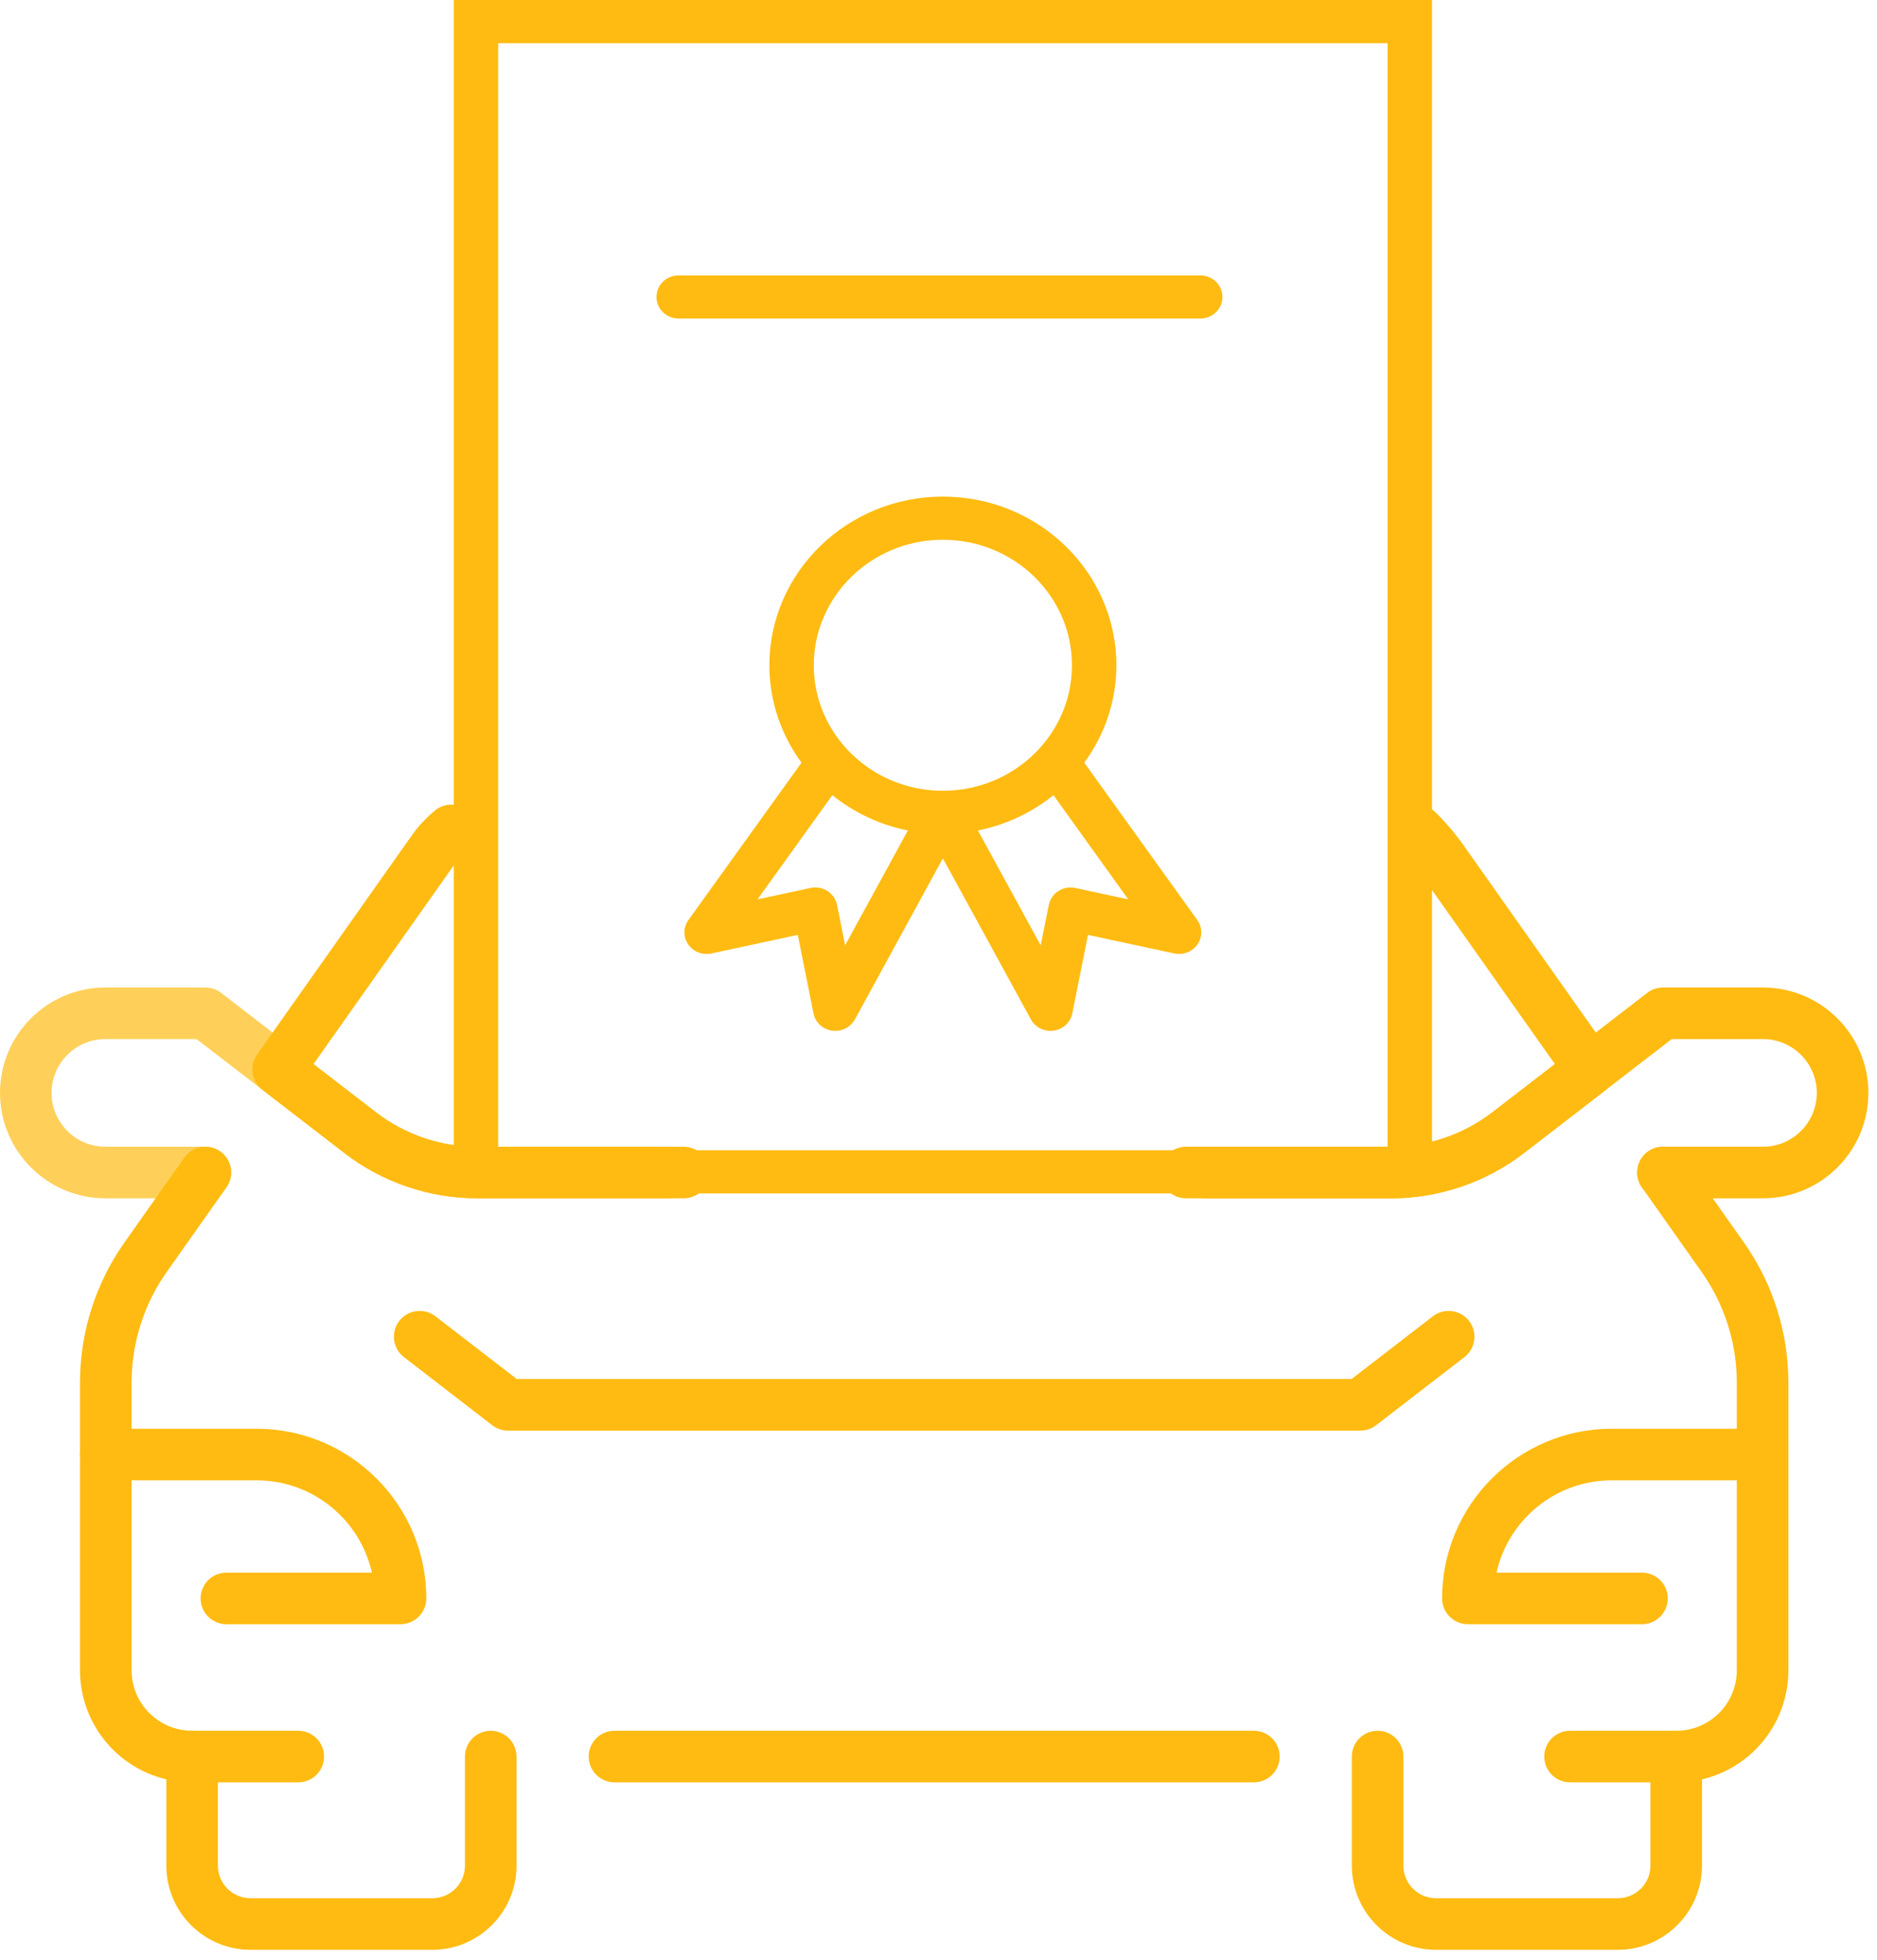
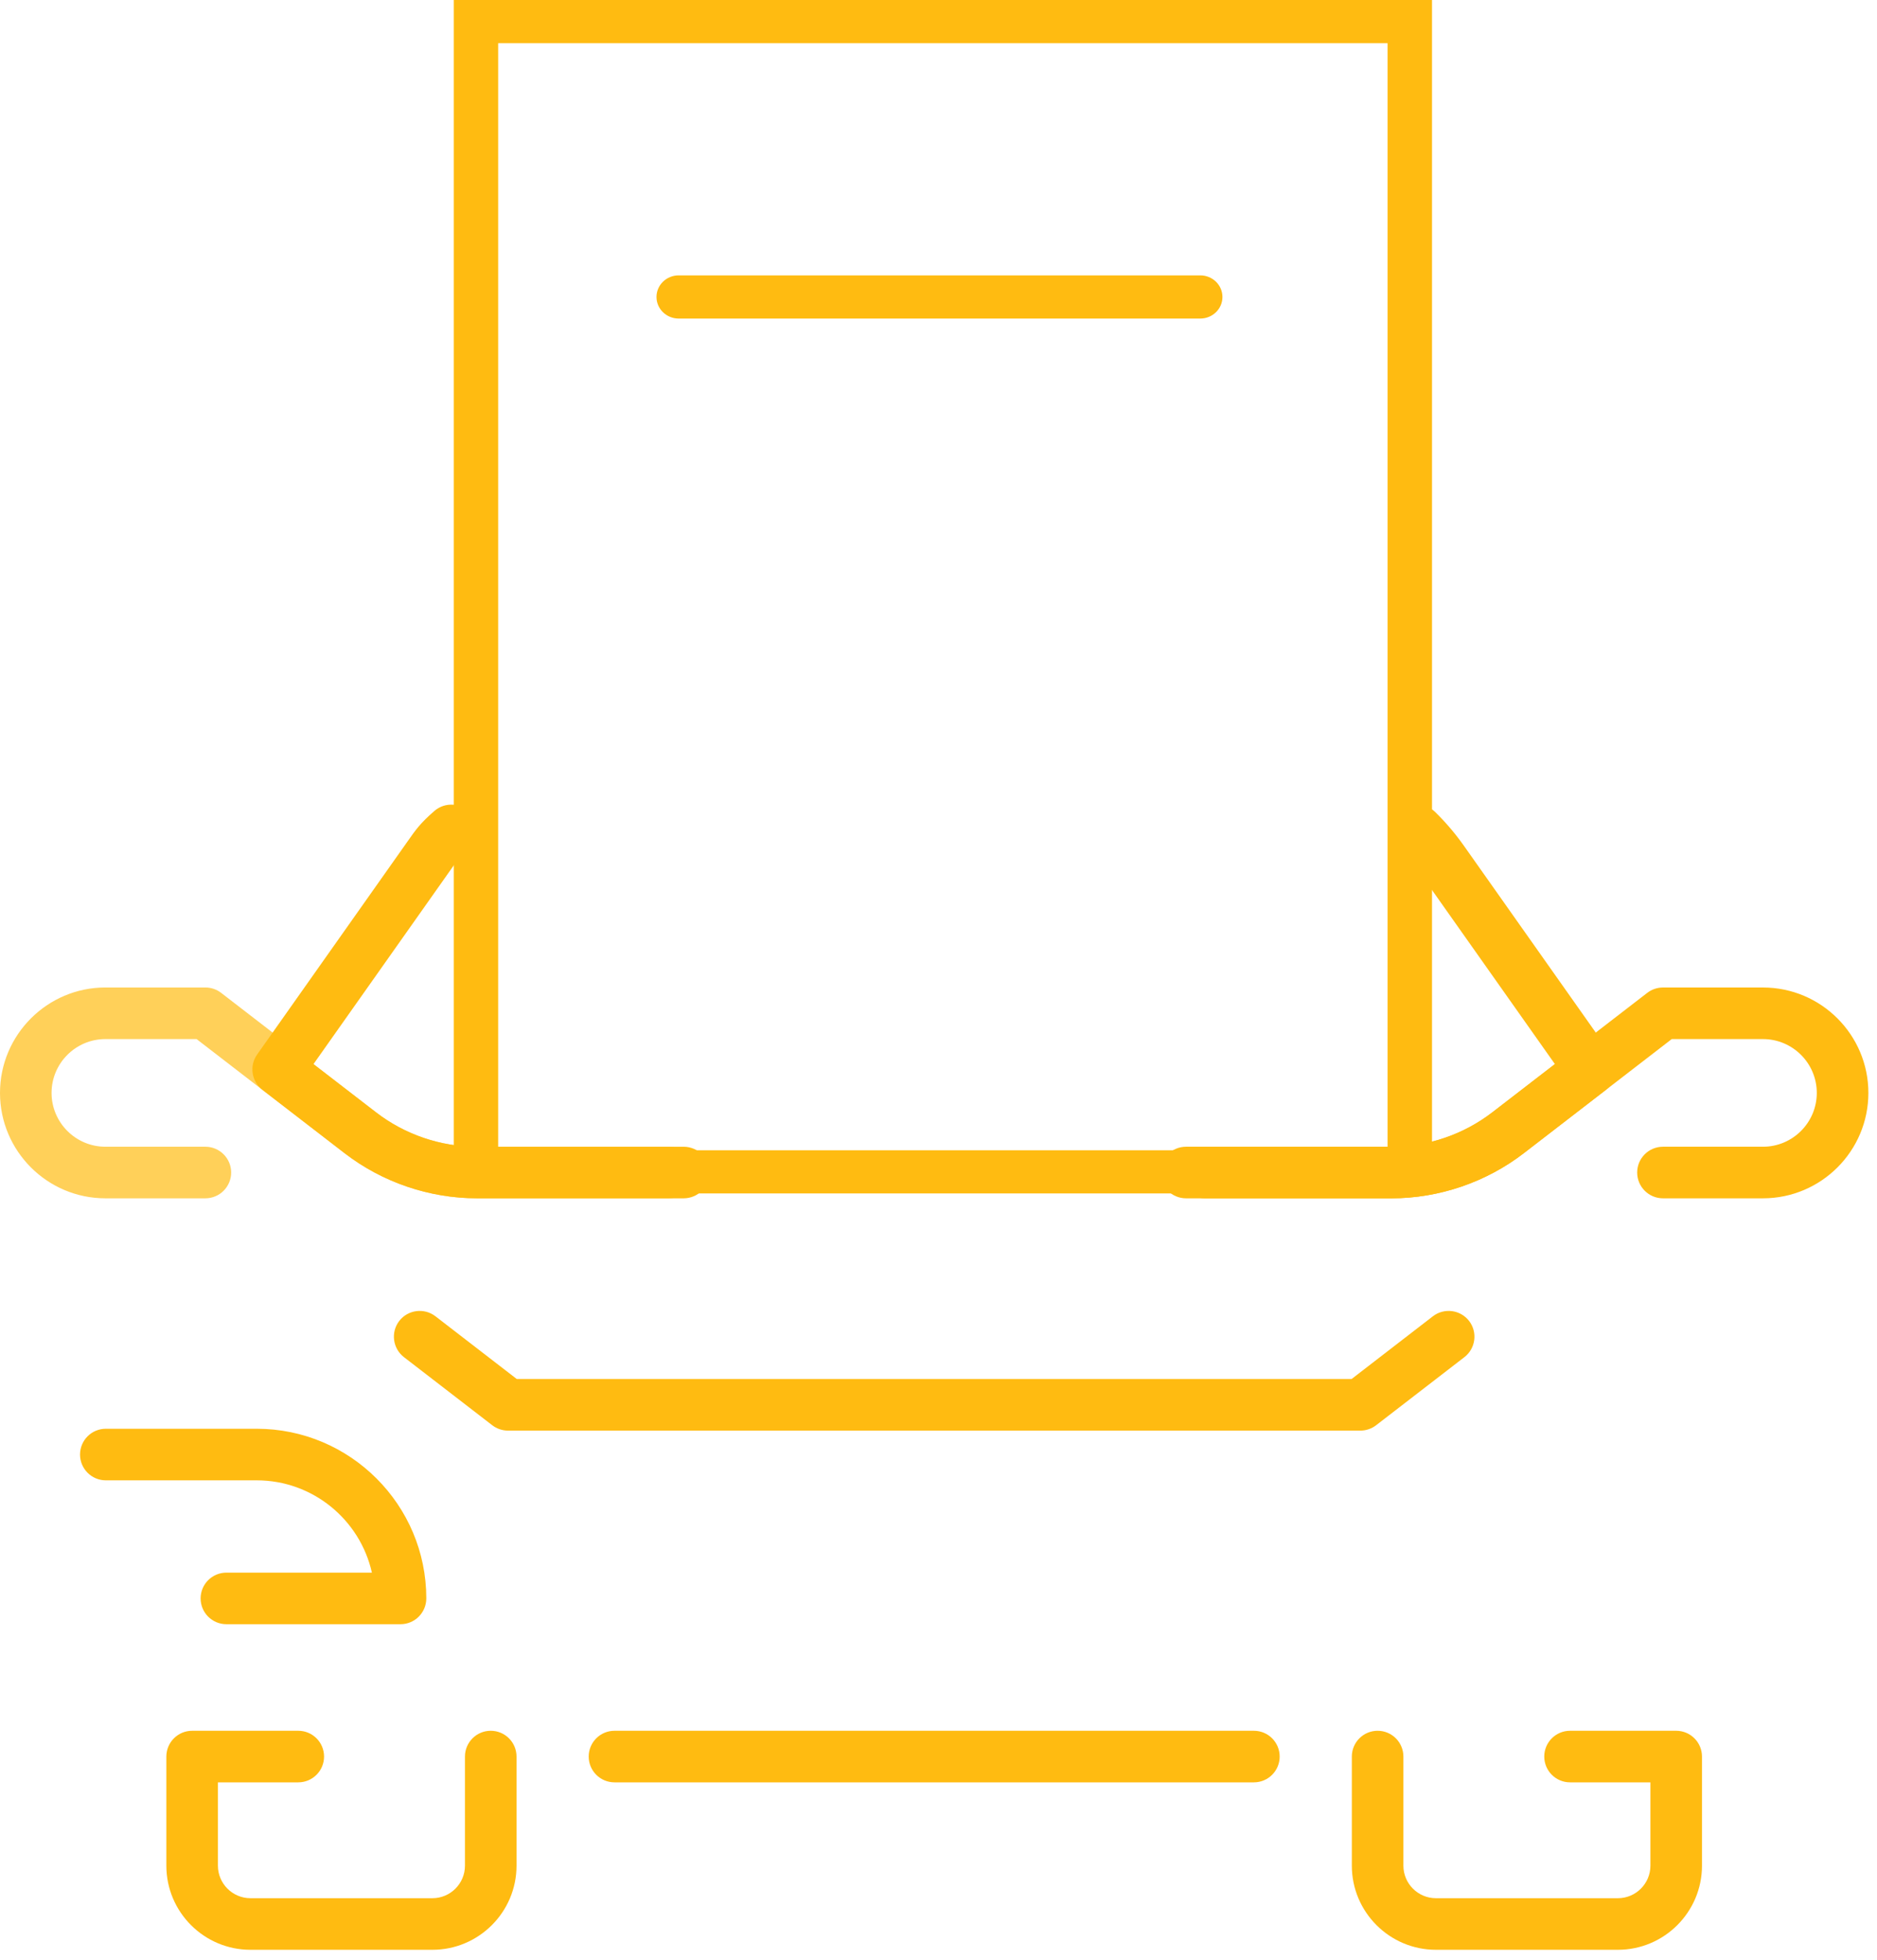
<svg xmlns="http://www.w3.org/2000/svg" width="91" height="95" viewBox="0 0 91 95" fill="none">
-   <path d="M9.315 86.393C8.583 86.393 7.871 86.249 7.199 85.965C6.553 85.693 5.971 85.301 5.471 84.801C4.972 84.302 4.58 83.721 4.306 83.073C4.022 82.401 3.878 81.689 3.878 80.956V67.021C3.878 66.416 3.925 65.806 4.018 65.209C4.111 64.612 4.25 64.021 4.431 63.451C4.614 62.879 4.84 62.316 5.107 61.778C5.377 61.235 5.69 60.711 6.038 60.218L8.935 56.113C9.333 55.55 10.112 55.416 10.677 55.812C11.24 56.209 11.375 56.99 10.978 57.554L8.081 61.658C7.806 62.047 7.56 62.461 7.347 62.888C7.138 63.311 6.958 63.755 6.815 64.207C6.672 64.655 6.563 65.121 6.49 65.592C6.417 66.062 6.38 66.541 6.38 67.019V80.955C6.38 81.352 6.457 81.736 6.61 82.098C6.757 82.448 6.969 82.762 7.24 83.033C7.511 83.304 7.824 83.514 8.173 83.661C8.536 83.815 8.92 83.892 9.317 83.892C10.007 83.892 10.567 84.452 10.567 85.142C10.565 85.833 10.005 86.393 9.315 86.393Z" fill="url(#paint0_linear_14_75)" />
  <path d="M32.414 58.084H23.124C20.812 58.084 18.533 57.307 16.704 55.896L9.531 50.366H5.109C3.671 50.366 2.5 51.536 2.5 52.975C2.5 54.413 3.671 55.584 5.109 55.584H9.957C10.647 55.584 11.207 56.144 11.207 56.834C11.207 57.524 10.647 58.084 9.957 58.084H5.109C2.292 58.084 0 55.792 0 52.975C0 50.158 2.292 47.865 5.109 47.865H9.957C10.233 47.865 10.502 47.956 10.721 48.125L18.232 53.916C19.626 54.992 21.363 55.584 23.125 55.584H32.415C33.105 55.584 33.665 56.144 33.665 56.834C33.664 57.524 33.104 58.084 32.414 58.084Z" fill="url(#paint1_linear_14_75)" />
  <path d="M85.472 58.084H80.623C79.933 58.084 79.373 57.524 79.373 56.834C79.373 56.144 79.933 55.584 80.623 55.584H85.472C86.91 55.584 88.081 54.413 88.081 52.975C88.081 51.536 86.91 50.366 85.472 50.366H81.049L73.877 55.897C72.047 57.307 69.767 58.085 67.456 58.085H58.429C57.739 58.085 57.179 57.525 57.179 56.835C57.179 56.145 57.739 55.585 58.429 55.585H67.456C69.218 55.585 70.955 54.993 72.35 53.917L79.86 48.126C80.079 47.957 80.347 47.866 80.624 47.866H85.473C88.29 47.866 90.582 50.159 90.582 52.976C90.582 55.793 88.289 58.084 85.472 58.084Z" fill="url(#paint2_linear_14_75)" />
  <path d="M60.791 86.393H29.791C29.101 86.393 28.541 85.833 28.541 85.143C28.541 84.453 29.101 83.893 29.791 83.893H60.791C61.481 83.893 62.041 84.453 62.041 85.143C62.041 85.833 61.481 86.393 60.791 86.393Z" fill="url(#paint3_linear_14_75)" />
-   <path d="M81.265 86.393C80.575 86.393 80.015 85.833 80.015 85.143C80.015 84.453 80.575 83.893 81.265 83.893C81.662 83.893 82.046 83.816 82.408 83.663C82.759 83.516 83.072 83.305 83.343 83.034C83.614 82.763 83.825 82.449 83.973 82.099C84.126 81.738 84.203 81.354 84.203 80.956V67.021C84.203 66.549 84.166 66.069 84.093 65.592C84.021 65.127 83.91 64.661 83.767 64.209C83.624 63.756 83.445 63.313 83.235 62.89C83.025 62.467 82.779 62.053 82.501 61.659L79.603 57.555C79.206 56.992 79.339 56.211 79.904 55.813C80.467 55.416 81.248 55.55 81.646 56.114L84.544 60.219C84.897 60.72 85.209 61.244 85.474 61.779C85.742 62.316 85.969 62.881 86.15 63.454C86.333 64.025 86.471 64.617 86.564 65.21C86.657 65.814 86.704 66.423 86.704 67.022V80.958C86.704 81.691 86.56 82.403 86.276 83.075C86.002 83.723 85.61 84.304 85.111 84.803C84.611 85.303 84.029 85.695 83.382 85.968C82.71 86.249 81.999 86.393 81.265 86.393Z" fill="url(#paint4_linear_14_75)" />
  <path d="M20.964 94.509H12.143C9.894 94.509 8.065 92.68 8.065 90.431V85.143C8.065 84.453 8.625 83.893 9.315 83.893H14.461C15.151 83.893 15.711 84.453 15.711 85.143C15.711 85.833 15.151 86.393 14.461 86.393H10.565V90.431C10.565 91.301 11.273 92.009 12.143 92.009H20.964C21.834 92.009 22.542 91.301 22.542 90.431V85.143C22.542 84.453 23.101 83.893 23.792 83.893C24.482 83.893 25.042 84.453 25.042 85.143V90.431C25.042 92.68 23.213 94.509 20.964 94.509Z" fill="url(#paint5_linear_14_75)" />
  <path d="M78.437 94.509H69.617C67.368 94.509 65.539 92.68 65.539 90.431V85.143C65.539 84.453 66.099 83.893 66.789 83.893C67.479 83.893 68.039 84.453 68.039 85.143V90.431C68.039 91.301 68.747 92.009 69.617 92.009H78.437C79.307 92.009 80.015 91.301 80.015 90.431V86.393H76.118C75.428 86.393 74.868 85.833 74.868 85.143C74.868 84.453 75.428 83.893 76.118 83.893H81.265C81.955 83.893 82.515 84.453 82.515 85.143V90.431C82.515 92.68 80.686 94.509 78.437 94.509Z" fill="url(#paint6_linear_14_75)" />
  <path d="M19.417 78.728H10.976C10.286 78.728 9.726 78.168 9.726 77.478C9.726 76.788 10.286 76.228 10.976 76.228H18.03C17.459 73.671 15.171 71.754 12.444 71.754H5.13C4.44 71.754 3.88 71.194 3.88 70.504C3.88 69.814 4.44 69.254 5.13 69.254H12.444C16.978 69.254 20.668 72.943 20.668 77.478C20.667 78.168 20.107 78.728 19.417 78.728Z" fill="url(#paint7_linear_14_75)" />
-   <path d="M79.606 78.728H71.165C70.475 78.728 69.915 78.168 69.915 77.478C69.915 72.944 73.605 69.254 78.139 69.254H85.453C86.143 69.254 86.703 69.814 86.703 70.504C86.703 71.194 86.143 71.754 85.453 71.754H78.139C75.412 71.754 73.124 73.671 72.553 76.228H79.607C80.298 76.228 80.857 76.788 80.857 77.478C80.856 78.168 80.296 78.728 79.606 78.728Z" fill="url(#paint8_linear_14_75)" />
  <path d="M65.953 69.344H24.629C24.353 69.344 24.084 69.252 23.865 69.084L19.583 65.782C19.037 65.36 18.936 64.575 19.356 64.028C19.778 63.482 20.563 63.382 21.11 63.801L25.054 66.843H65.527L69.47 63.801C70.017 63.382 70.801 63.482 71.224 64.028C71.645 64.575 71.543 65.36 70.997 65.782L66.716 69.084C66.498 69.252 66.229 69.344 65.953 69.344Z" fill="url(#paint9_linear_14_75)" />
  <path d="M33.146 58.084H23.124C20.812 58.084 18.533 57.307 16.704 55.896L12.723 52.827C12.193 52.418 12.079 51.663 12.465 51.116L19.756 40.789C20.157 40.216 20.378 39.901 21.06 39.308C21.583 38.855 22.372 38.912 22.824 39.432C23.277 39.953 23.222 40.743 22.7 41.196C22.25 41.587 22.165 41.709 21.804 42.223L15.198 51.579L18.231 53.917C19.625 54.993 21.362 55.585 23.124 55.585H33.146C33.836 55.585 34.396 56.145 34.396 56.835C34.396 57.524 33.836 58.084 33.146 58.084Z" fill="url(#paint10_linear_14_75)" />
-   <path d="M67.457 58.084H57.5C56.81 58.084 56.25 57.524 56.25 56.834C56.25 56.144 56.81 55.584 57.5 55.584H67.457C69.219 55.584 70.956 54.992 72.351 53.916L75.384 51.578L68.925 42.432C68.6 41.971 68.232 41.538 67.828 41.145C67.335 40.662 67.325 39.871 67.808 39.377C68.29 38.883 69.082 38.874 69.576 39.356C70.087 39.855 70.555 40.405 70.968 40.989L78.117 51.115C78.503 51.662 78.389 52.417 77.859 52.826L73.878 55.896C72.047 57.307 69.767 58.084 67.457 58.084Z" fill="url(#paint11_linear_14_75)" />
+   <path d="M67.457 58.084H57.5C56.81 58.084 56.25 57.524 56.25 56.834C56.25 56.144 56.81 55.584 57.5 55.584H67.457C69.219 55.584 70.956 54.992 72.351 53.916L75.384 51.578L68.925 42.432C68.6 41.971 68.232 41.538 67.828 41.145C67.335 40.662 67.325 39.871 67.808 39.377C68.29 38.883 69.082 38.874 69.576 39.356C70.087 39.855 70.555 40.405 70.968 40.989L78.117 51.115C78.503 51.662 78.389 52.417 77.859 52.826L73.878 55.896C72.047 57.307 69.767 58.084 67.457 58.084" fill="url(#paint11_linear_14_75)" />
  <path d="M22 0V57.847H69.426V0H22ZM67.272 55.755H24.152V2.093H67.272V55.755Z" fill="#FFBB11" />
-   <path d="M52.568 36.968C53.544 35.633 54.124 34.007 54.124 32.248C54.124 27.739 50.35 24.07 45.713 24.07C41.075 24.07 37.301 27.739 37.301 32.248C37.301 34.007 37.882 35.634 38.858 36.969L33.377 44.595C33.123 44.948 33.118 45.417 33.365 45.776C33.611 46.133 34.058 46.307 34.491 46.216L38.679 45.316L39.44 49.122C39.528 49.557 39.887 49.892 40.338 49.957C40.391 49.964 40.444 49.969 40.497 49.969C40.89 49.969 41.259 49.759 41.447 49.413L45.712 41.606L49.98 49.413C50.168 49.759 50.536 49.969 50.929 49.969C50.982 49.969 51.035 49.965 51.089 49.957C51.539 49.891 51.9 49.557 51.986 49.122L52.748 45.316L56.931 46.215C57.364 46.307 57.811 46.133 58.058 45.775C58.304 45.416 58.299 44.948 58.046 44.594L52.568 36.968ZM45.712 26.162C49.163 26.162 51.971 28.892 51.971 32.248C51.971 35.602 49.163 38.33 45.712 38.33C42.261 38.33 39.453 35.602 39.453 32.248C39.454 28.893 42.261 26.162 45.712 26.162ZM40.973 45.82L40.583 43.864C40.528 43.587 40.359 43.343 40.117 43.188C39.875 43.034 39.578 42.981 39.295 43.041L36.724 43.594L40.354 38.543C41.394 39.381 42.644 39.98 44.015 40.255L40.973 45.82ZM52.136 43.042C51.853 42.982 51.556 43.034 51.313 43.188C51.071 43.343 50.903 43.587 50.848 43.864L50.455 45.823L47.412 40.255C48.783 39.981 50.033 39.381 51.073 38.543L54.701 43.594L52.136 43.042Z" fill="#FFBB11" />
  <path d="M32.904 15.441H58.19C58.785 15.441 59.266 14.973 59.266 14.395C59.266 13.816 58.785 13.348 58.19 13.348H32.904C32.309 13.348 31.828 13.816 31.828 14.395C31.828 14.973 32.309 15.441 32.904 15.441Z" fill="#FFBB11" />
  <defs>
    <linearGradient id="paint0_linear_14_75" x1="-14.2" y1="48.019" x2="57.616" y2="119.836" gradientUnits="userSpaceOnUse">
      <stop offset="1" stop-color="#FFBB11" />
    </linearGradient>
    <linearGradient id="paint1_linear_14_75" x1="-2.539" y1="36.331" x2="69.278" y2="108.148" gradientUnits="userSpaceOnUse">
      <stop offset="1" stop-color="#FFBB11" stop-opacity="0.694" />
    </linearGradient>
    <linearGradient id="paint2_linear_14_75" x1="26.783" y1="7.009" x2="98.6" y2="78.826" gradientUnits="userSpaceOnUse">
      <stop offset="1" stop-color="#FFBB11" />
    </linearGradient>
    <linearGradient id="paint3_linear_14_75" x1="-3.029" y1="36.822" x2="68.787" y2="108.638" gradientUnits="userSpaceOnUse">
      <stop offset="1" stop-color="#FFBB11" />
    </linearGradient>
    <linearGradient id="paint4_linear_14_75" x1="21.875" y1="11.918" x2="93.691" y2="83.734" gradientUnits="userSpaceOnUse">
      <stop offset="1" stop-color="#FFBB11" />
    </linearGradient>
    <linearGradient id="paint5_linear_14_75" x1="-19.012" y1="52.805" x2="52.804" y2="124.621" gradientUnits="userSpaceOnUse">
      <stop offset="1" stop-color="#FFBB11" />
    </linearGradient>
    <linearGradient id="paint6_linear_14_75" x1="9.724" y1="24.068" x2="81.54" y2="95.885" gradientUnits="userSpaceOnUse">
      <stop offset="1" stop-color="#FFBB11" />
    </linearGradient>
    <linearGradient id="paint7_linear_14_75" x1="-13.524" y1="47.316" x2="58.292" y2="119.132" gradientUnits="userSpaceOnUse">
      <stop offset="1" stop-color="#FFBB11" />
    </linearGradient>
    <linearGradient id="paint8_linear_14_75" x1="19.056" y1="14.737" x2="90.872" y2="86.553" gradientUnits="userSpaceOnUse">
      <stop offset="1" stop-color="#FFBB11" />
    </linearGradient>
    <linearGradient id="paint9_linear_14_75" x1="7.145" y1="26.647" x2="78.962" y2="98.463" gradientUnits="userSpaceOnUse">
      <stop offset="1" stop-color="#FFBB11" />
    </linearGradient>
    <linearGradient id="paint10_linear_14_75" x1="2.716" y1="31.077" x2="74.532" y2="102.893" gradientUnits="userSpaceOnUse">
      <stop offset="1" stop-color="#FFBB11" />
    </linearGradient>
    <linearGradient id="paint11_linear_14_75" x1="24.176" y1="9.617" x2="95.992" y2="81.433" gradientUnits="userSpaceOnUse">
      <stop offset="1" stop-color="#FFBB11" />
    </linearGradient>
  </defs>
</svg>